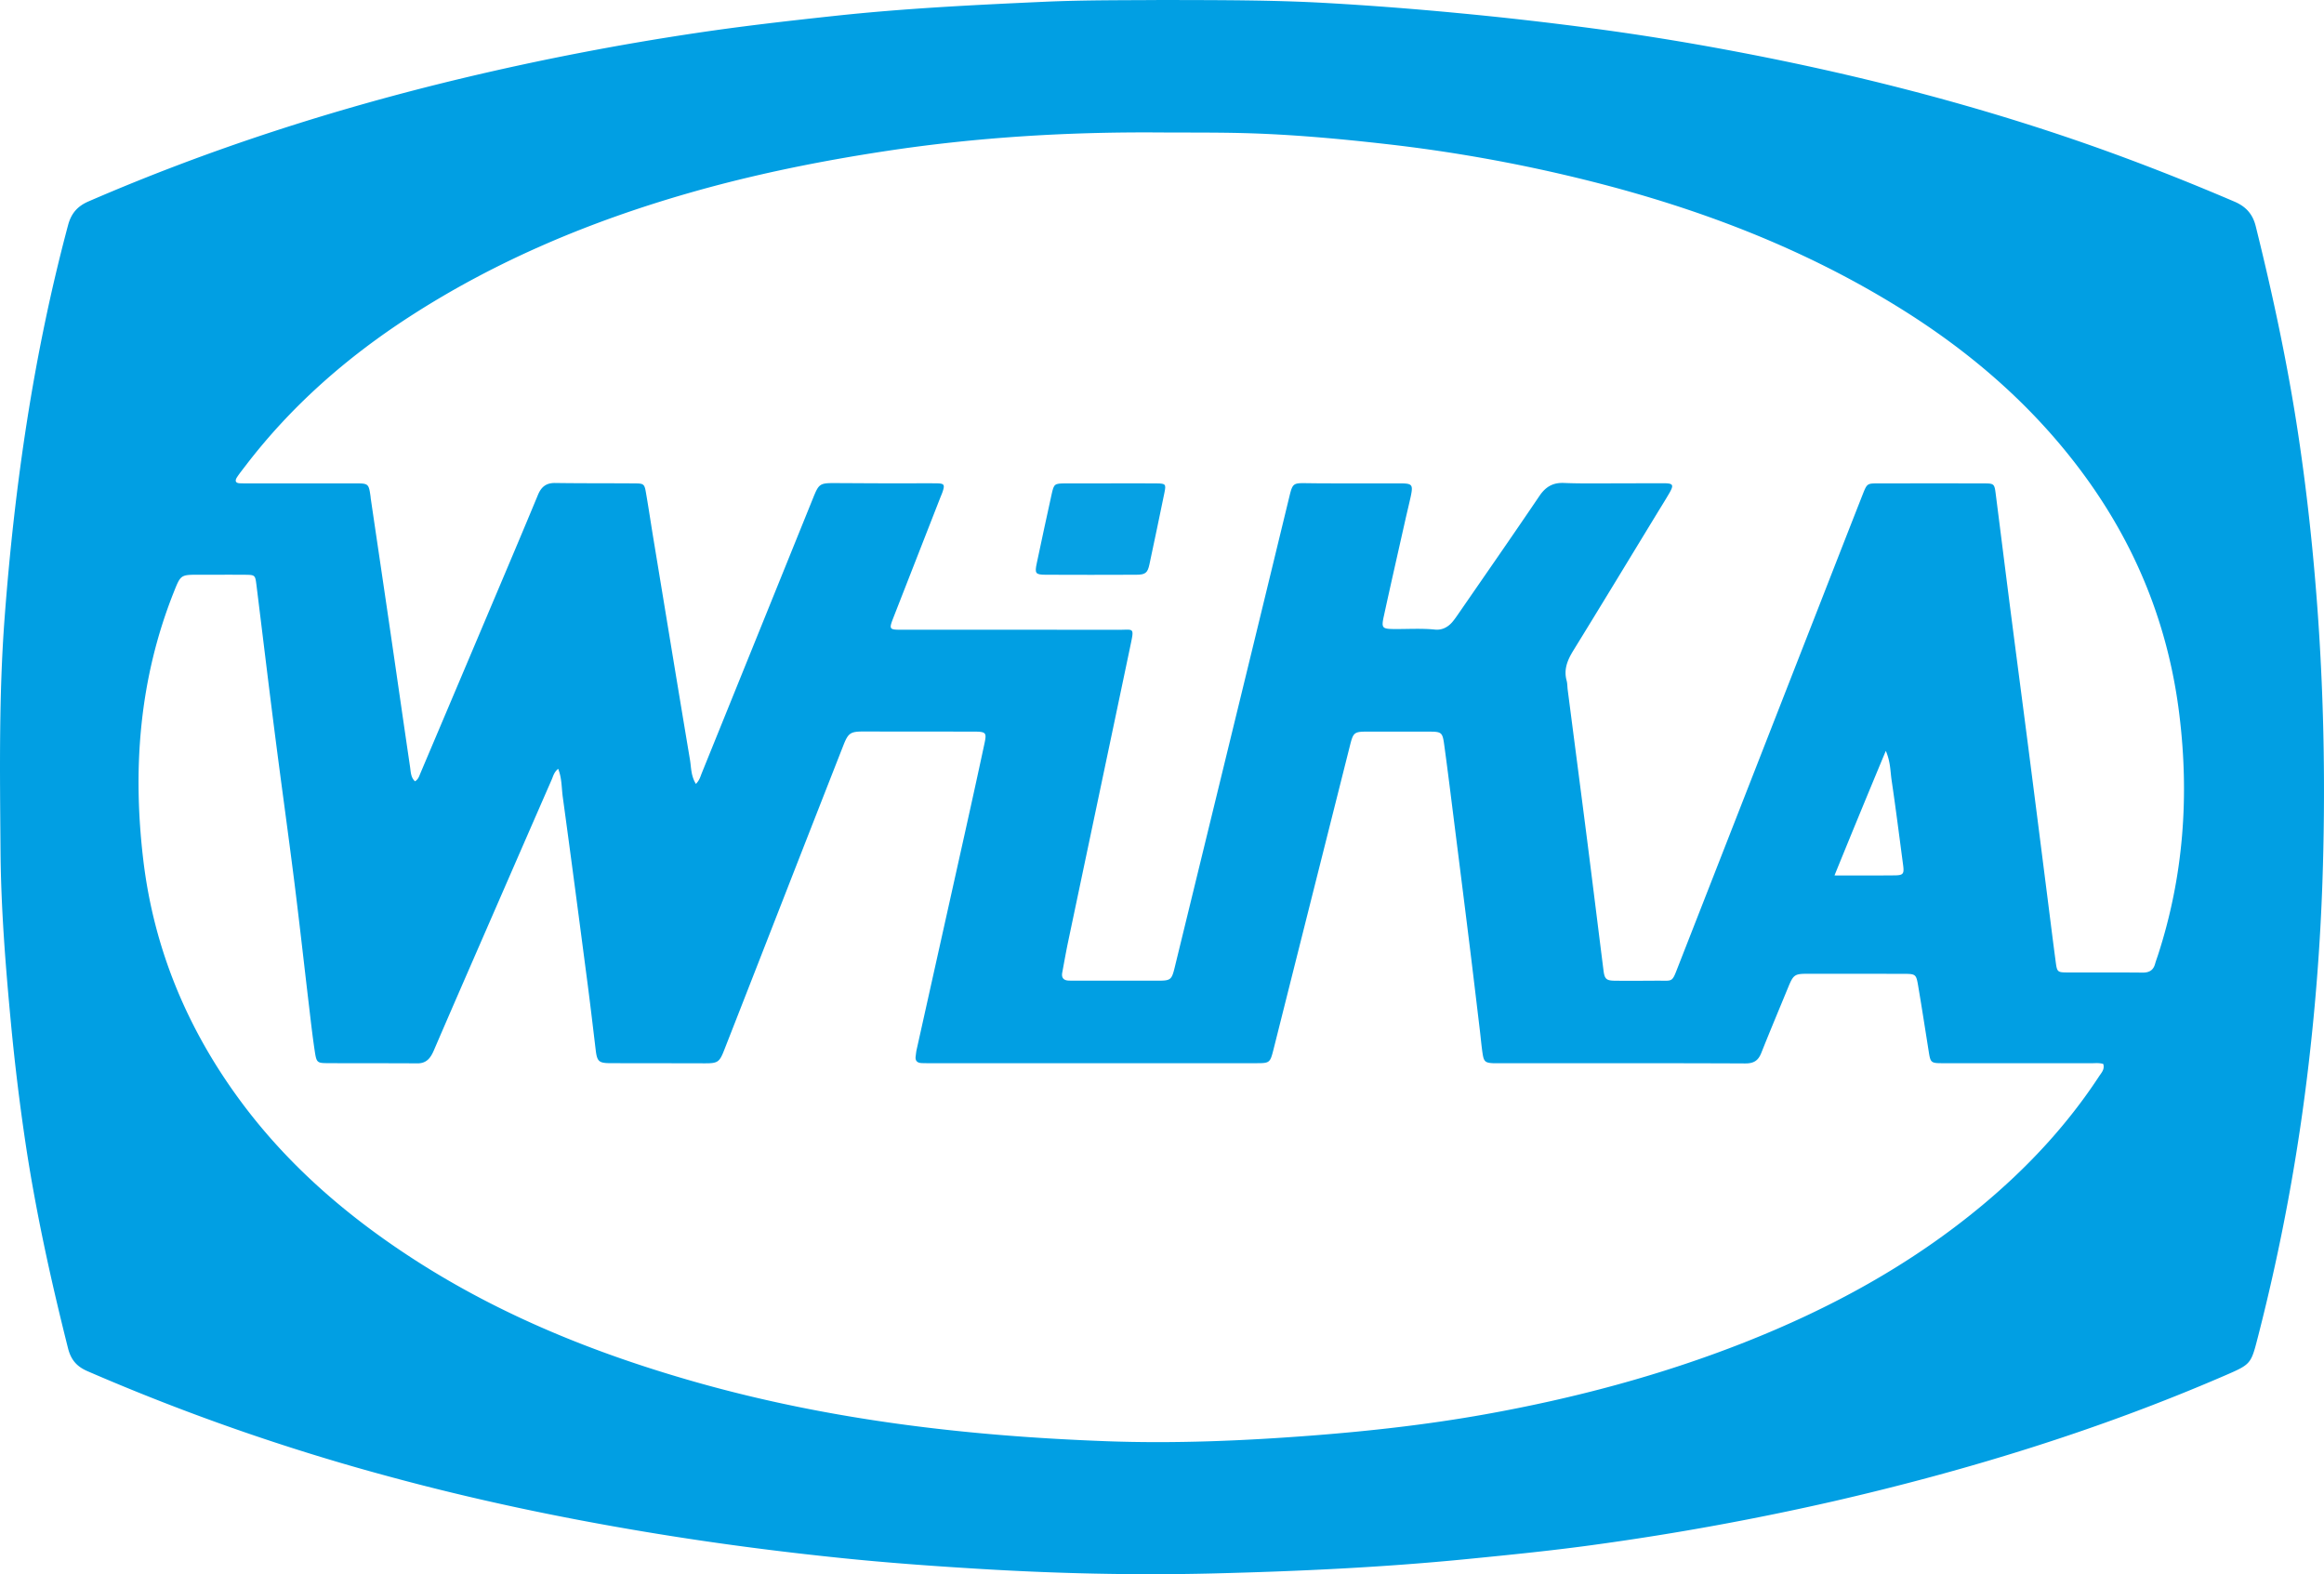
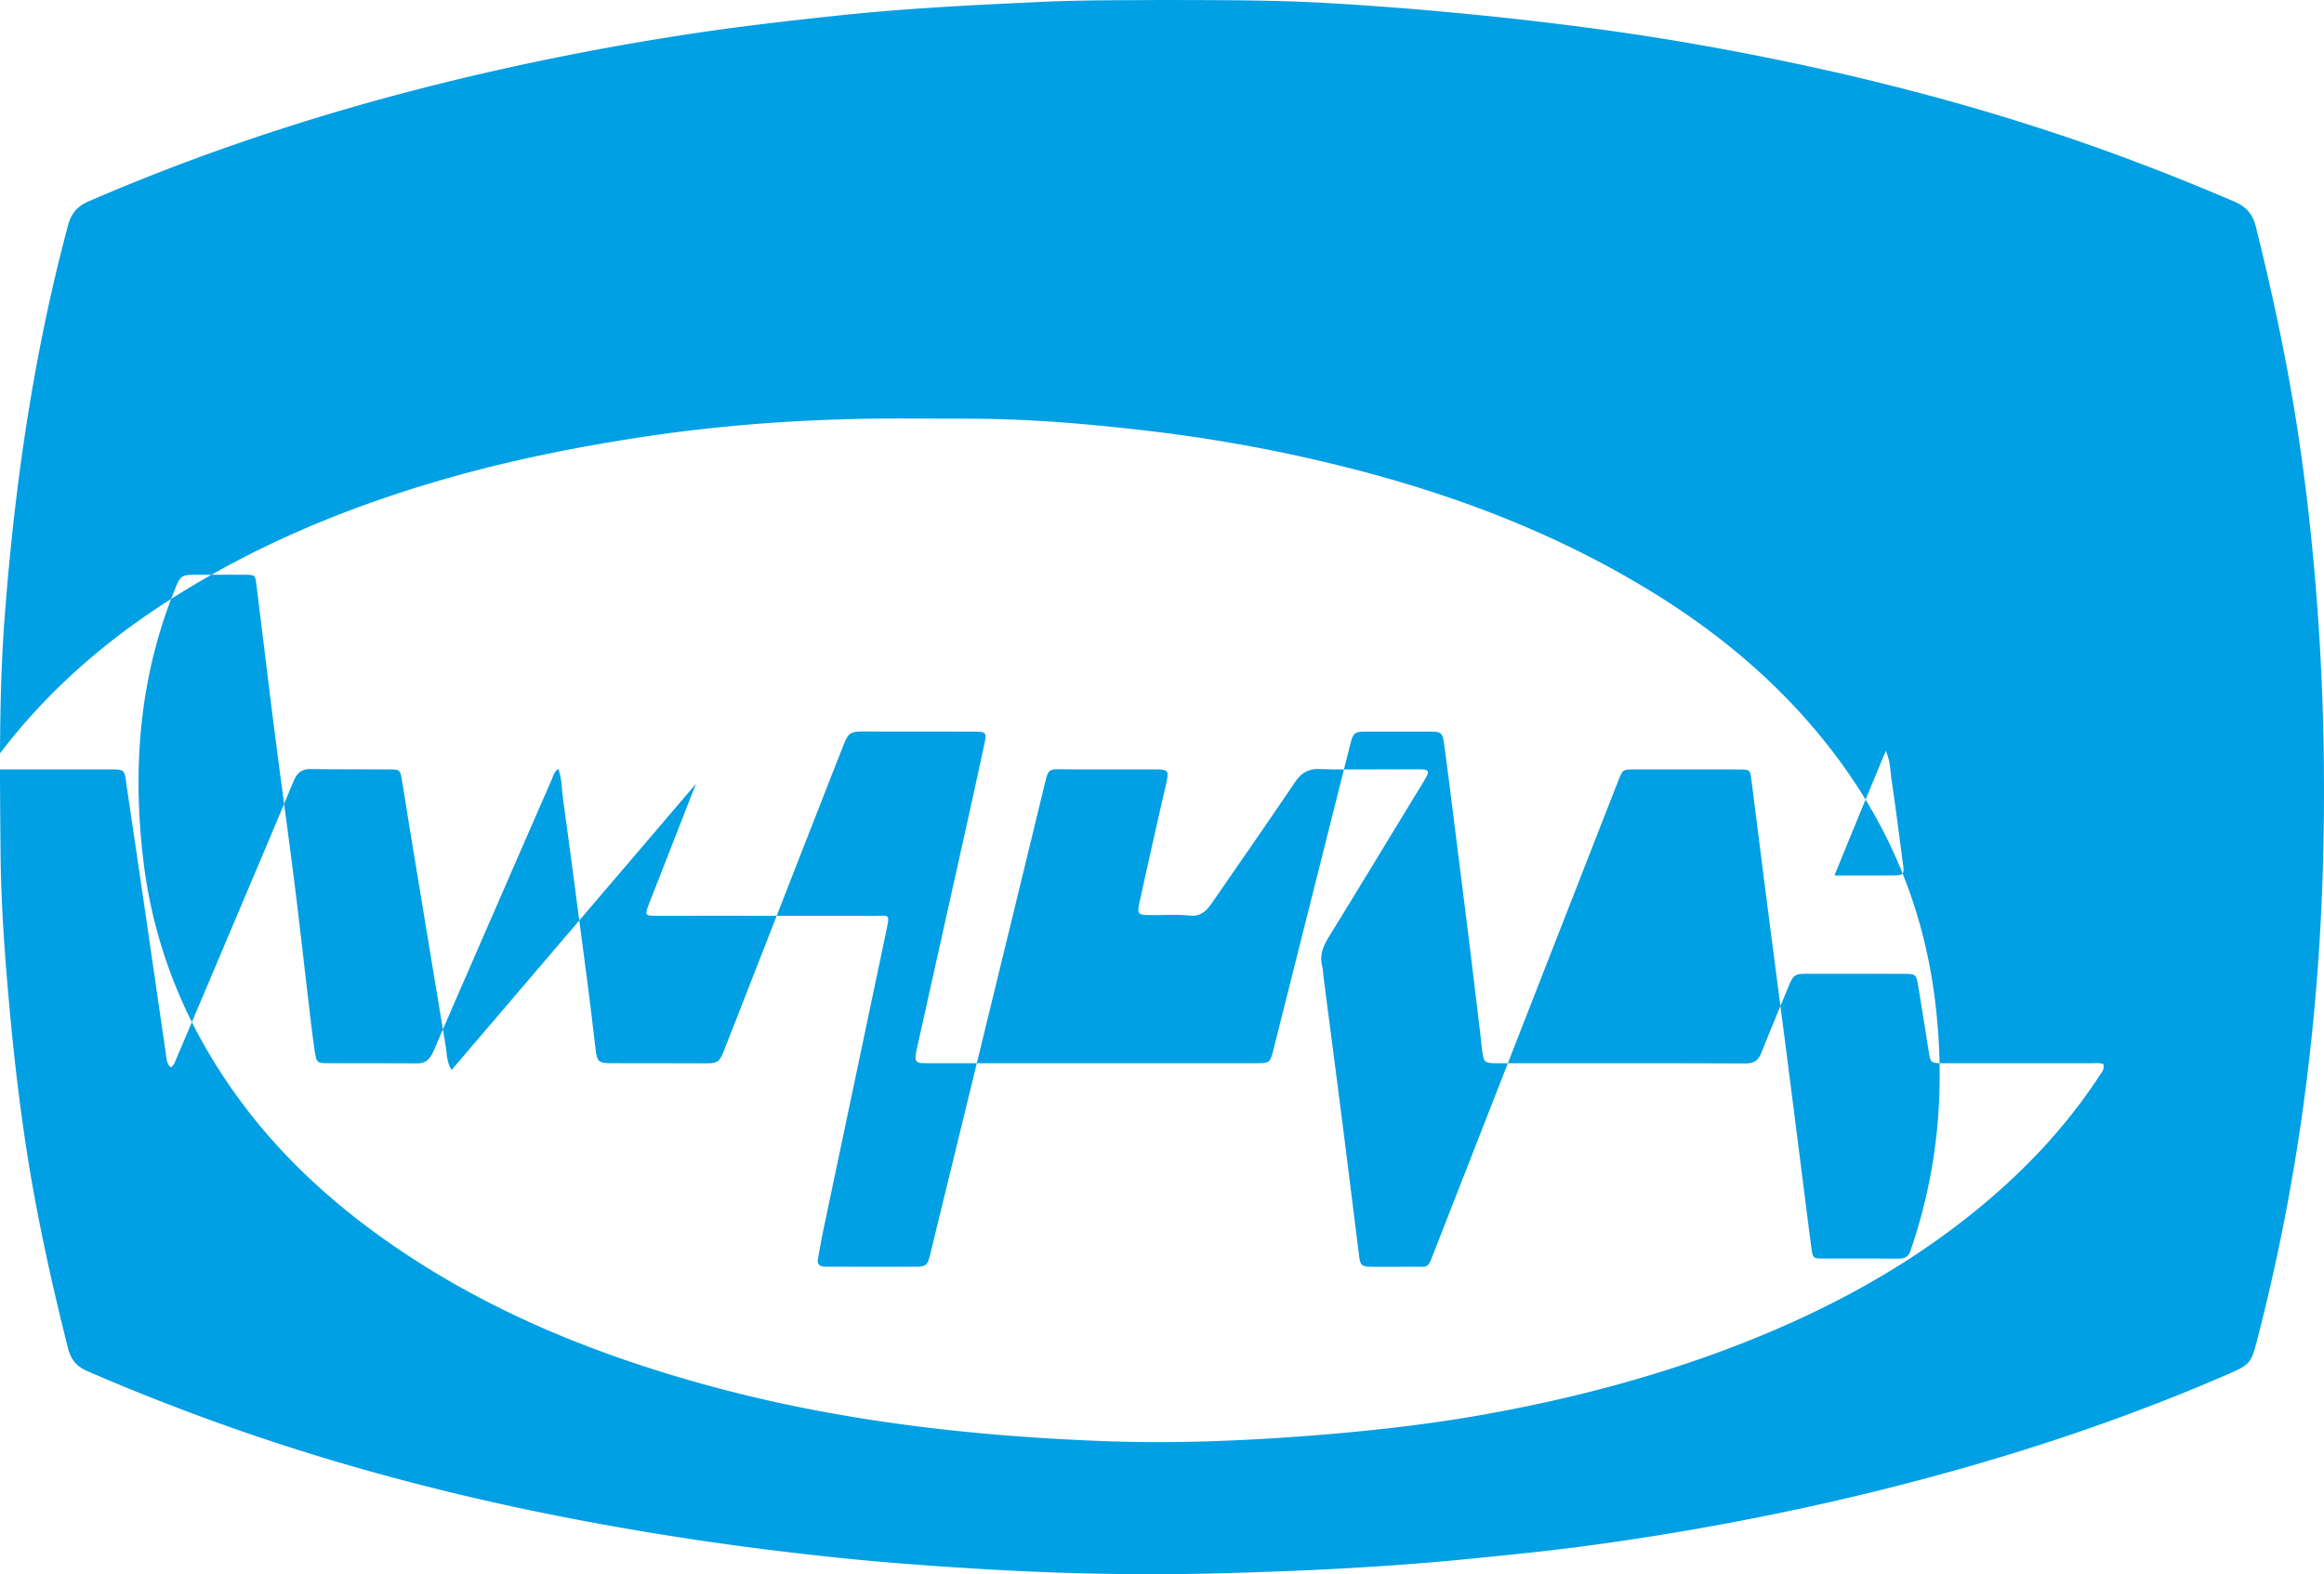
<svg xmlns="http://www.w3.org/2000/svg" width="95.09" height="64.403">
-   <path d="M75.06 35.816c.869 0 1.664.005 2.458-.003.36-.004.399-.06.35-.428-.154-1.158-.3-2.318-.471-3.473-.053-.363-.043-.741-.236-1.193a620.87 620.87 0 00-2.1 5.097m10.997 7.713c-.164-.053-.336-.03-.504-.03-2.032-.002-4.062 0-6.094-.002-.446 0-.472-.029-.54-.456-.142-.894-.28-1.789-.431-2.681-.087-.516-.096-.517-.636-.519-1.297-.002-2.593-.001-3.89-.002-.526-.002-.585.037-.793.544-.368.896-.744 1.788-1.101 2.686-.125.319-.305.44-.665.438-3.36-.015-6.72-.008-10.08-.01-.078 0-.156.004-.234 0-.31-.016-.376-.065-.425-.38-.05-.324-.076-.65-.116-.977-.143-1.193-.284-2.387-.432-3.58-.197-1.595-.399-3.19-.6-4.785-.139-1.1-.273-2.2-.424-3.299-.07-.52-.11-.541-.621-.544H55.94c-.524 0-.57.035-.699.55-1.044 4.146-2.088 8.291-3.13 12.438-.143.564-.156.577-.716.577-4.47.002-8.94 0-13.408 0-.094 0-.188 0-.282-.005-.168-.008-.262-.087-.24-.268.012-.092.02-.187.04-.277L39.5 33.99c.264-1.188.525-2.376.78-3.567.097-.448.062-.484-.391-.492h-.235c-1.437-.001-2.874-.001-4.312-.004-.541-.001-.634.057-.833.564-.792 2.02-1.584 4.041-2.373 6.063-.835 2.136-1.668 4.274-2.506 6.41-.194.498-.27.539-.798.538-1.282-.004-2.563-.003-3.844-.006-.491-.001-.558-.068-.616-.556-.104-.868-.206-1.736-.318-2.602-.338-2.586-.676-5.17-1.03-7.752-.048-.367-.034-.755-.186-1.134-.172.142-.202.302-.264.442-.906 2.073-1.81 4.149-2.714 6.224-.704 1.617-1.411 3.234-2.108 4.854-.134.311-.299.535-.679.532-1.219-.009-2.437-.002-3.657-.009-.434-.001-.466-.021-.534-.47-.094-.618-.164-1.24-.237-1.86-.201-1.689-.388-3.38-.6-5.069-.256-2.029-.54-4.054-.799-6.082-.26-2.028-.502-4.059-.754-6.09-.05-.396-.058-.405-.466-.409-.625-.005-1.25 0-1.876-.001-.76-.002-.756-.002-1.042.718-1.408 3.542-1.692 7.214-1.244 10.962.436 3.649 1.812 6.929 3.993 9.873 1.932 2.607 4.348 4.688 7.06 6.443 3.572 2.312 7.473 3.876 11.55 5.033 5.486 1.556 11.106 2.208 16.785 2.419 2.812.104 5.62-.015 8.428-.231 2.368-.183 4.724-.447 7.062-.864 3.636-.65 7.192-1.59 10.63-2.945 3.509-1.384 6.792-3.167 9.705-5.587 1.85-1.536 3.48-3.275 4.803-5.29.098-.153.246-.29.178-.517M28.474 32.071c.152-.154.187-.31.244-.451 1.518-3.747 3.034-7.495 4.55-11.243.24-.594.273-.617.937-.613.828.004 1.656.01 2.484.01.547.002 1.095-.006 1.641 0 .303.005.332.055.243.331-.03.09-.068.175-.103.263l-1.892 4.84c-.216.555-.216.556.366.556 2.938 0 5.876-.001 8.813.003.637 0 .657-.12.497.641-.852 4.063-1.71 8.123-2.564 12.185-.082.398-.152.796-.226 1.195-.042.221.06.325.276.33.077.003.156.003.233.003 1.141 0 2.281.002 3.423 0 .497 0 .545-.037.665-.526 1.07-4.382 2.137-8.762 3.205-13.143.503-2.061 1.002-4.124 1.503-6.187.116-.472.16-.504.633-.498.296.004.594.008.89.008l3 .001c.496.001.534.05.428.548-.067.304-.142.608-.211.912-.297 1.324-.599 2.648-.888 3.975-.105.478-.067.518.407.524.56.005 1.124-.034 1.685.022.279.03.521-.09.707-.304.1-.117.189-.248.277-.376 1.1-1.594 2.207-3.184 3.292-4.788.256-.378.557-.552 1.012-.53.577.025 1.156.016 1.733.016.782.001 1.563-.006 2.344-.004.383 0 .42.065.227.401-.164.284-.34.561-.51.841-1.138 1.867-2.271 3.738-3.418 5.599-.24.39-.403.772-.275 1.236.032.119.027.248.043.372.268 2.073.54 4.148.805 6.223.223 1.749.438 3.5.659 5.25.045.363.113.426.476.43.563.005 1.125.002 1.687-.002.705-.005.624.102.904-.614 1.924-4.912 3.842-9.827 5.764-14.74.59-1.512 1.18-3.023 1.774-4.535.179-.452.184-.455.64-.456 1.439-.001 2.876-.003 4.314.001.426 0 .438.015.492.44.217 1.703.429 3.407.649 5.11.227 1.765.461 3.529.688 5.293.24 1.859.476 3.716.712 5.575.135 1.052.264 2.105.404 3.158.056.419.073.431.501.432 1.015.004 2.03-.005 3.046.006.277.004.446-.092.52-.359.033-.12.078-.237.117-.356 1.047-3.219 1.288-6.504.873-9.855-.45-3.665-1.794-6.964-3.994-9.92-2.052-2.757-4.612-4.953-7.526-6.75-3.902-2.41-8.132-4.019-12.564-5.136a63.472 63.472 0 00-8.376-1.522c-1.941-.22-3.884-.397-5.837-.448-1.155-.03-2.312-.018-3.468-.026-3.739-.026-7.459.198-11.159.761-2.718.413-5.408.956-8.052 1.715-4.044 1.16-7.892 2.766-11.436 5.06-2.578 1.669-4.858 3.668-6.726 6.118-.115.15-.232.295-.335.452-.087.134-.072.24.12.247.11.004.219.004.328.004h4.407c.522 0 .537.016.61.54.004.03.004.063.01.093.261 1.776.526 3.551.785 5.327.276 1.884.545 3.768.823 5.652.029.201.029.423.201.577.143-.089.172-.217.22-.329a6368.04 6368.04 0 002.94-6.943c.627-1.481 1.255-2.961 1.87-4.446.137-.33.337-.492.706-.487 1.093.016 2.187.008 3.28.017.339.003.373.032.43.362.11.629.203 1.262.307 1.894.498 3.018.992 6.036 1.498 9.054.052.314.036.652.242.984M47.478 0c2.476.005 4.602.001 6.724.119 1.839.102 3.676.246 5.51.421 1.82.172 3.634.379 5.445.62 2.088.276 4.167.62 6.236 1.019 4.403.848 8.743 1.944 12.995 3.372 2.382.8 4.724 1.708 7.036 2.697.474.203.749.51.873 1.008.7 2.819 1.308 5.655 1.74 8.528.37 2.456.63 4.924.805 7.4.255 3.635.308 7.273.183 10.913a91.108 91.108 0 01-.552 7.332 83.597 83.597 0 01-2.087 11.27c-.286 1.113-.282 1.113-1.361 1.58-5.173 2.237-10.536 3.884-16.023 5.145a112.72 112.72 0 01-9.621 1.756c-1.779.25-3.565.427-5.352.604-3.437.34-6.883.499-10.335.587-3.281.082-6.557.005-9.833-.199-1.793-.11-3.584-.24-5.37-.423-2.702-.276-5.394-.63-8.075-1.077-3.558-.592-7.083-1.335-10.564-2.283a89.652 89.652 0 01-12.275-4.293c-.445-.193-.676-.47-.795-.941-.697-2.771-1.312-5.559-1.737-8.384a92.329 92.329 0 01-.612-5.068C.217 39.4.038 37.096.021 34.784c-.025-3.17-.07-6.343.168-9.508.408-5.428 1.187-10.795 2.595-16.061.129-.484.382-.778.84-.976 4.954-2.146 10.072-3.791 15.321-5.044a113.007 113.007 0 019.556-1.847c1.868-.279 3.745-.493 5.624-.695 2.843-.308 5.696-.449 8.55-.578 1.72-.079 3.437-.062 4.803-.075" fill="#019fe3" />
-   <path d="M45.42 19.775c.64 0 1.28-.006 1.918.002.356.004.378.035.306.382-.2.976-.404 1.95-.612 2.925-.076.356-.164.43-.551.43-1.23.005-2.463.006-3.693 0-.422-.002-.456-.054-.368-.469.2-.944.402-1.886.61-2.829.094-.423.116-.437.567-.44.608-.004 1.216-.001 1.824-.001" fill="#06a1e4" />
+   <path d="M75.06 35.816c.869 0 1.664.005 2.458-.003.36-.004.399-.06.35-.428-.154-1.158-.3-2.318-.471-3.473-.053-.363-.043-.741-.236-1.193a620.87 620.87 0 00-2.1 5.097m10.997 7.713c-.164-.053-.336-.03-.504-.03-2.032-.002-4.062 0-6.094-.002-.446 0-.472-.029-.54-.456-.142-.894-.28-1.789-.431-2.681-.087-.516-.096-.517-.636-.519-1.297-.002-2.593-.001-3.89-.002-.526-.002-.585.037-.793.544-.368.896-.744 1.788-1.101 2.686-.125.319-.305.44-.665.438-3.36-.015-6.72-.008-10.08-.01-.078 0-.156.004-.234 0-.31-.016-.376-.065-.425-.38-.05-.324-.076-.65-.116-.977-.143-1.193-.284-2.387-.432-3.58-.197-1.595-.399-3.19-.6-4.785-.139-1.1-.273-2.2-.424-3.299-.07-.52-.11-.541-.621-.544H55.94c-.524 0-.57.035-.699.55-1.044 4.146-2.088 8.291-3.13 12.438-.143.564-.156.577-.716.577-4.47.002-8.94 0-13.408 0-.094 0-.188 0-.282-.005-.168-.008-.262-.087-.24-.268.012-.092.02-.187.04-.277L39.5 33.99c.264-1.188.525-2.376.78-3.567.097-.448.062-.484-.391-.492h-.235c-1.437-.001-2.874-.001-4.312-.004-.541-.001-.634.057-.833.564-.792 2.02-1.584 4.041-2.373 6.063-.835 2.136-1.668 4.274-2.506 6.41-.194.498-.27.539-.798.538-1.282-.004-2.563-.003-3.844-.006-.491-.001-.558-.068-.616-.556-.104-.868-.206-1.736-.318-2.602-.338-2.586-.676-5.17-1.03-7.752-.048-.367-.034-.755-.186-1.134-.172.142-.202.302-.264.442-.906 2.073-1.81 4.149-2.714 6.224-.704 1.617-1.411 3.234-2.108 4.854-.134.311-.299.535-.679.532-1.219-.009-2.437-.002-3.657-.009-.434-.001-.466-.021-.534-.47-.094-.618-.164-1.24-.237-1.86-.201-1.689-.388-3.38-.6-5.069-.256-2.029-.54-4.054-.799-6.082-.26-2.028-.502-4.059-.754-6.09-.05-.396-.058-.405-.466-.409-.625-.005-1.25 0-1.876-.001-.76-.002-.756-.002-1.042.718-1.408 3.542-1.692 7.214-1.244 10.962.436 3.649 1.812 6.929 3.993 9.873 1.932 2.607 4.348 4.688 7.06 6.443 3.572 2.312 7.473 3.876 11.55 5.033 5.486 1.556 11.106 2.208 16.785 2.419 2.812.104 5.62-.015 8.428-.231 2.368-.183 4.724-.447 7.062-.864 3.636-.65 7.192-1.59 10.63-2.945 3.509-1.384 6.792-3.167 9.705-5.587 1.85-1.536 3.48-3.275 4.803-5.29.098-.153.246-.29.178-.517M28.474 32.071l-1.892 4.84c-.216.555-.216.556.366.556 2.938 0 5.876-.001 8.813.003.637 0 .657-.12.497.641-.852 4.063-1.71 8.123-2.564 12.185-.082.398-.152.796-.226 1.195-.042.221.06.325.276.33.077.003.156.003.233.003 1.141 0 2.281.002 3.423 0 .497 0 .545-.037.665-.526 1.07-4.382 2.137-8.762 3.205-13.143.503-2.061 1.002-4.124 1.503-6.187.116-.472.16-.504.633-.498.296.004.594.008.89.008l3 .001c.496.001.534.05.428.548-.067.304-.142.608-.211.912-.297 1.324-.599 2.648-.888 3.975-.105.478-.067.518.407.524.56.005 1.124-.034 1.685.022.279.03.521-.09.707-.304.1-.117.189-.248.277-.376 1.1-1.594 2.207-3.184 3.292-4.788.256-.378.557-.552 1.012-.53.577.025 1.156.016 1.733.016.782.001 1.563-.006 2.344-.004.383 0 .42.065.227.401-.164.284-.34.561-.51.841-1.138 1.867-2.271 3.738-3.418 5.599-.24.39-.403.772-.275 1.236.032.119.027.248.043.372.268 2.073.54 4.148.805 6.223.223 1.749.438 3.5.659 5.25.045.363.113.426.476.43.563.005 1.125.002 1.687-.002.705-.005.624.102.904-.614 1.924-4.912 3.842-9.827 5.764-14.74.59-1.512 1.18-3.023 1.774-4.535.179-.452.184-.455.64-.456 1.439-.001 2.876-.003 4.314.001.426 0 .438.015.492.44.217 1.703.429 3.407.649 5.11.227 1.765.461 3.529.688 5.293.24 1.859.476 3.716.712 5.575.135 1.052.264 2.105.404 3.158.056.419.073.431.501.432 1.015.004 2.03-.005 3.046.006.277.004.446-.092.52-.359.033-.12.078-.237.117-.356 1.047-3.219 1.288-6.504.873-9.855-.45-3.665-1.794-6.964-3.994-9.92-2.052-2.757-4.612-4.953-7.526-6.75-3.902-2.41-8.132-4.019-12.564-5.136a63.472 63.472 0 00-8.376-1.522c-1.941-.22-3.884-.397-5.837-.448-1.155-.03-2.312-.018-3.468-.026-3.739-.026-7.459.198-11.159.761-2.718.413-5.408.956-8.052 1.715-4.044 1.16-7.892 2.766-11.436 5.06-2.578 1.669-4.858 3.668-6.726 6.118-.115.15-.232.295-.335.452-.087.134-.072.24.12.247.11.004.219.004.328.004h4.407c.522 0 .537.016.61.54.004.03.004.063.01.093.261 1.776.526 3.551.785 5.327.276 1.884.545 3.768.823 5.652.029.201.029.423.201.577.143-.089.172-.217.22-.329a6368.04 6368.04 0 002.94-6.943c.627-1.481 1.255-2.961 1.87-4.446.137-.33.337-.492.706-.487 1.093.016 2.187.008 3.28.017.339.003.373.032.43.362.11.629.203 1.262.307 1.894.498 3.018.992 6.036 1.498 9.054.052.314.036.652.242.984M47.478 0c2.476.005 4.602.001 6.724.119 1.839.102 3.676.246 5.51.421 1.82.172 3.634.379 5.445.62 2.088.276 4.167.62 6.236 1.019 4.403.848 8.743 1.944 12.995 3.372 2.382.8 4.724 1.708 7.036 2.697.474.203.749.51.873 1.008.7 2.819 1.308 5.655 1.74 8.528.37 2.456.63 4.924.805 7.4.255 3.635.308 7.273.183 10.913a91.108 91.108 0 01-.552 7.332 83.597 83.597 0 01-2.087 11.27c-.286 1.113-.282 1.113-1.361 1.58-5.173 2.237-10.536 3.884-16.023 5.145a112.72 112.72 0 01-9.621 1.756c-1.779.25-3.565.427-5.352.604-3.437.34-6.883.499-10.335.587-3.281.082-6.557.005-9.833-.199-1.793-.11-3.584-.24-5.37-.423-2.702-.276-5.394-.63-8.075-1.077-3.558-.592-7.083-1.335-10.564-2.283a89.652 89.652 0 01-12.275-4.293c-.445-.193-.676-.47-.795-.941-.697-2.771-1.312-5.559-1.737-8.384a92.329 92.329 0 01-.612-5.068C.217 39.4.038 37.096.021 34.784c-.025-3.17-.07-6.343.168-9.508.408-5.428 1.187-10.795 2.595-16.061.129-.484.382-.778.84-.976 4.954-2.146 10.072-3.791 15.321-5.044a113.007 113.007 0 019.556-1.847c1.868-.279 3.745-.493 5.624-.695 2.843-.308 5.696-.449 8.55-.578 1.72-.079 3.437-.062 4.803-.075" fill="#019fe3" />
</svg>